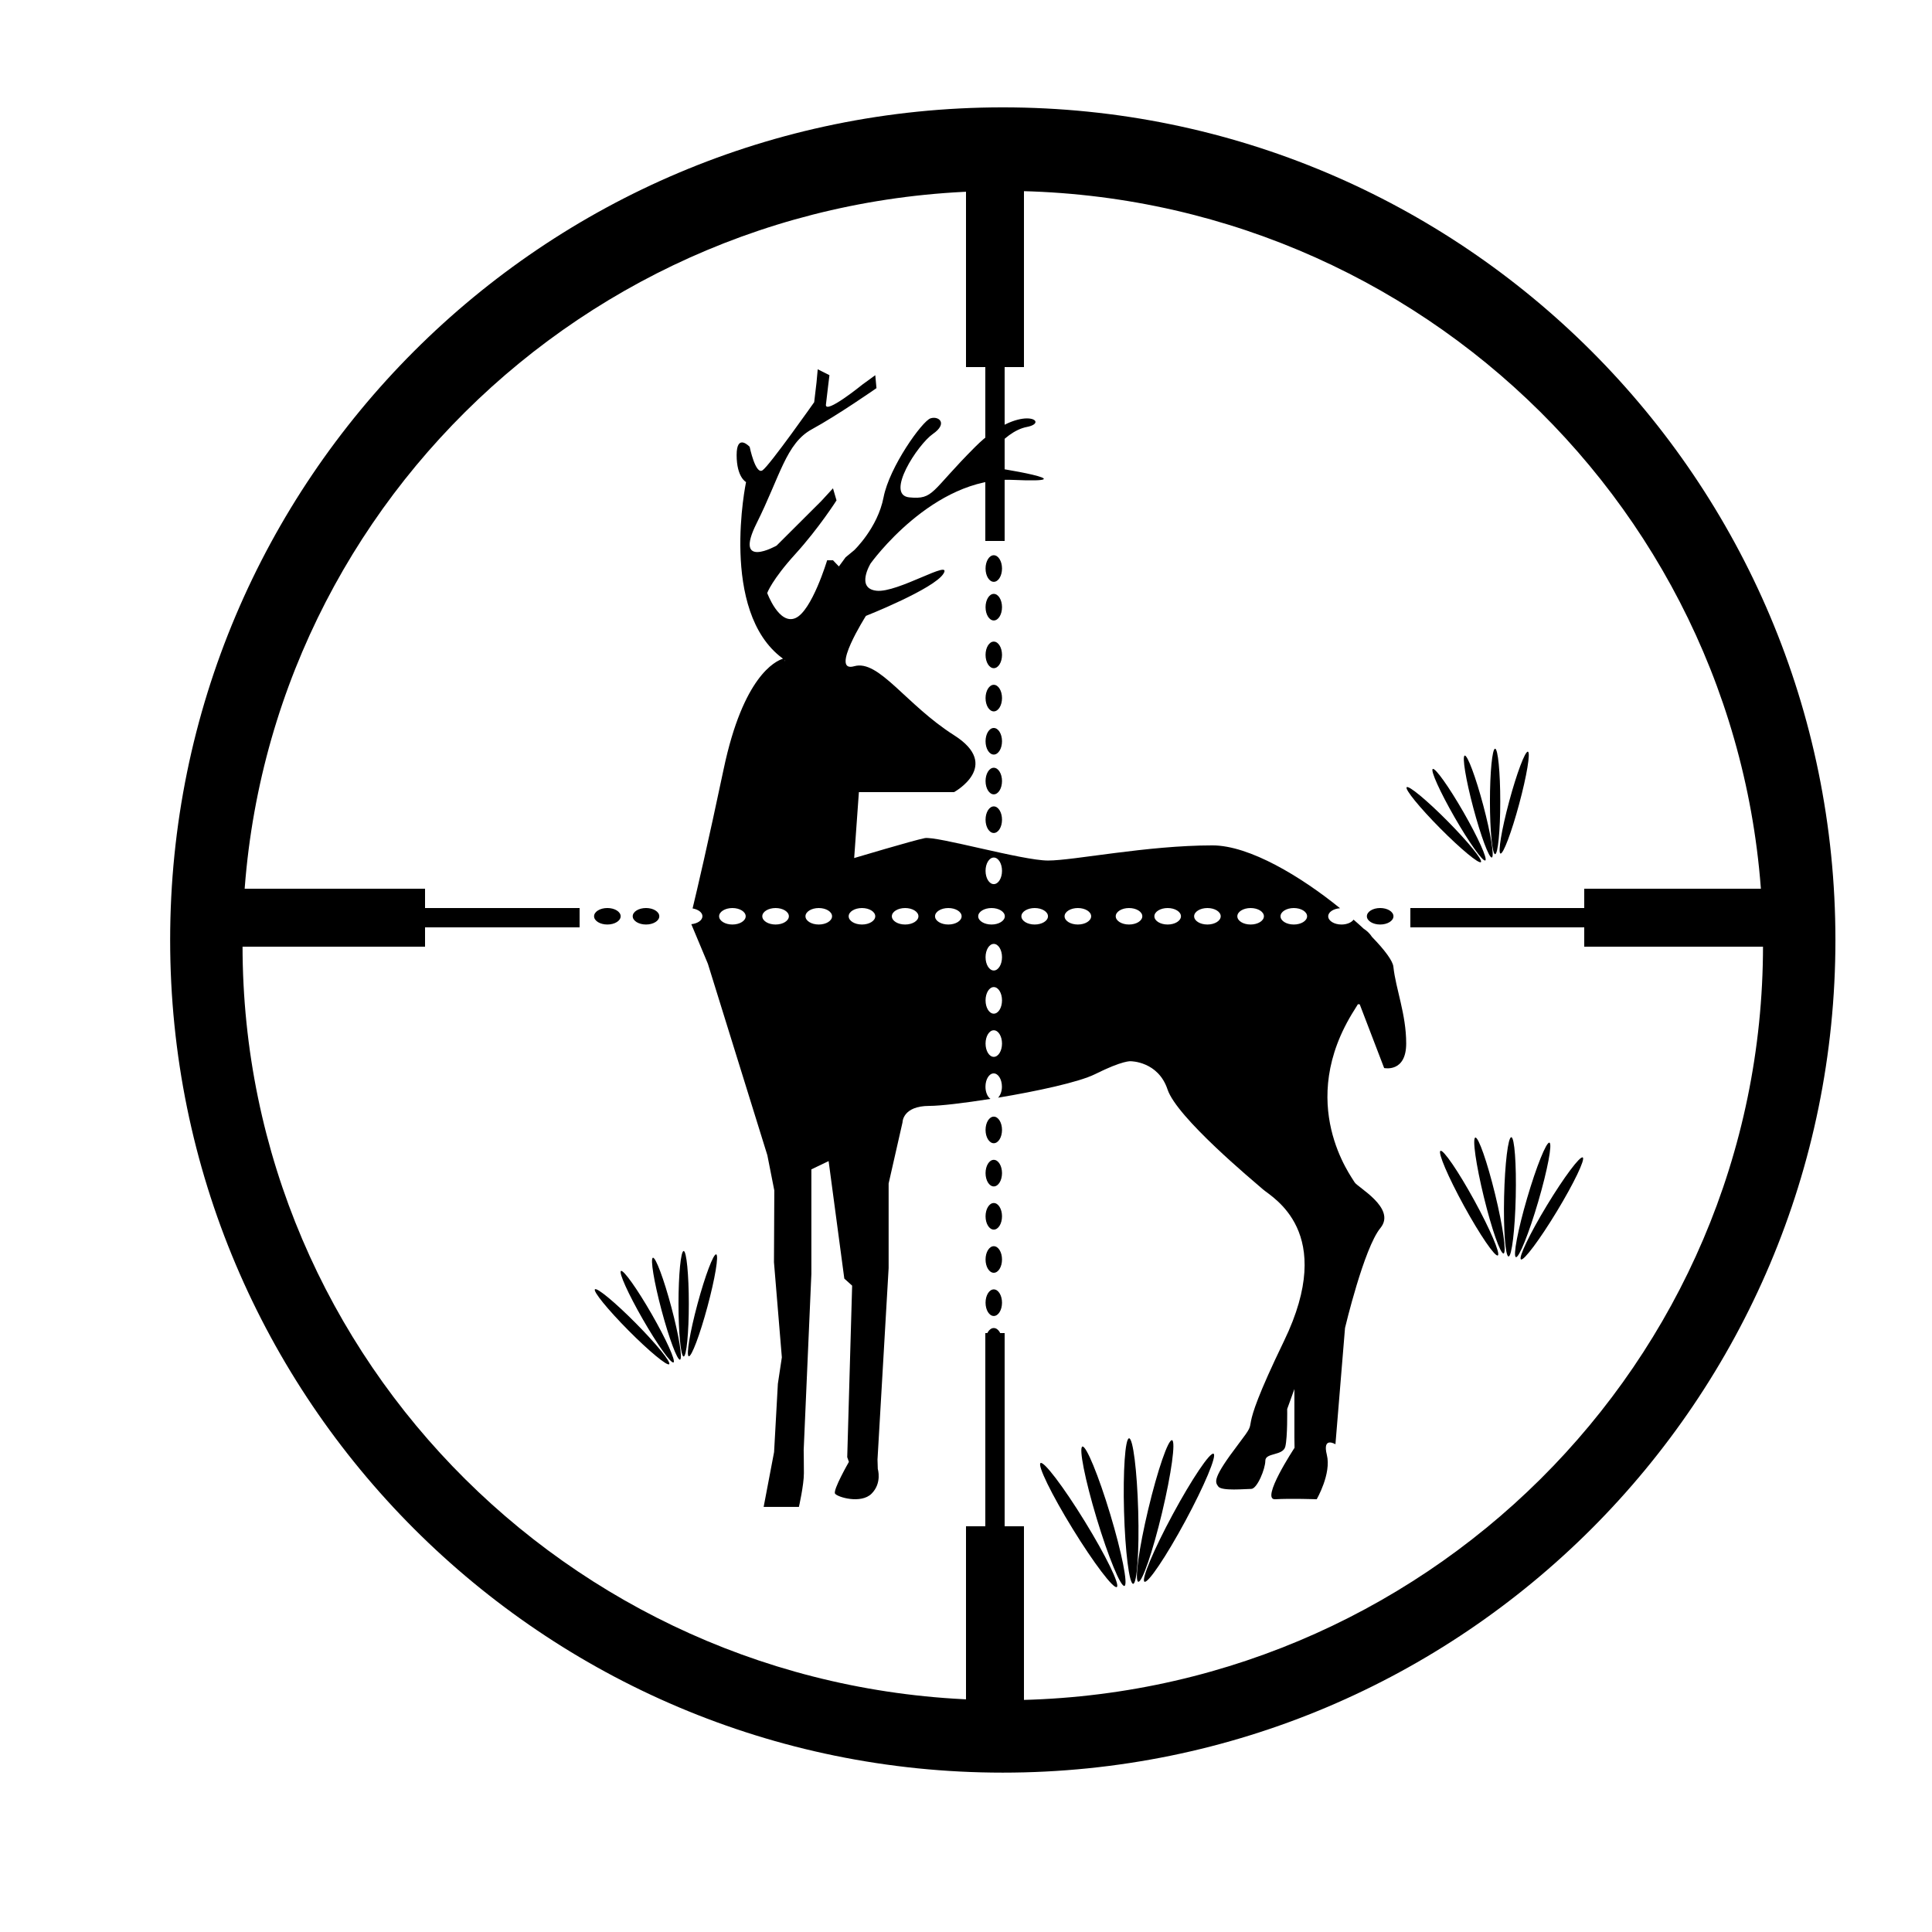
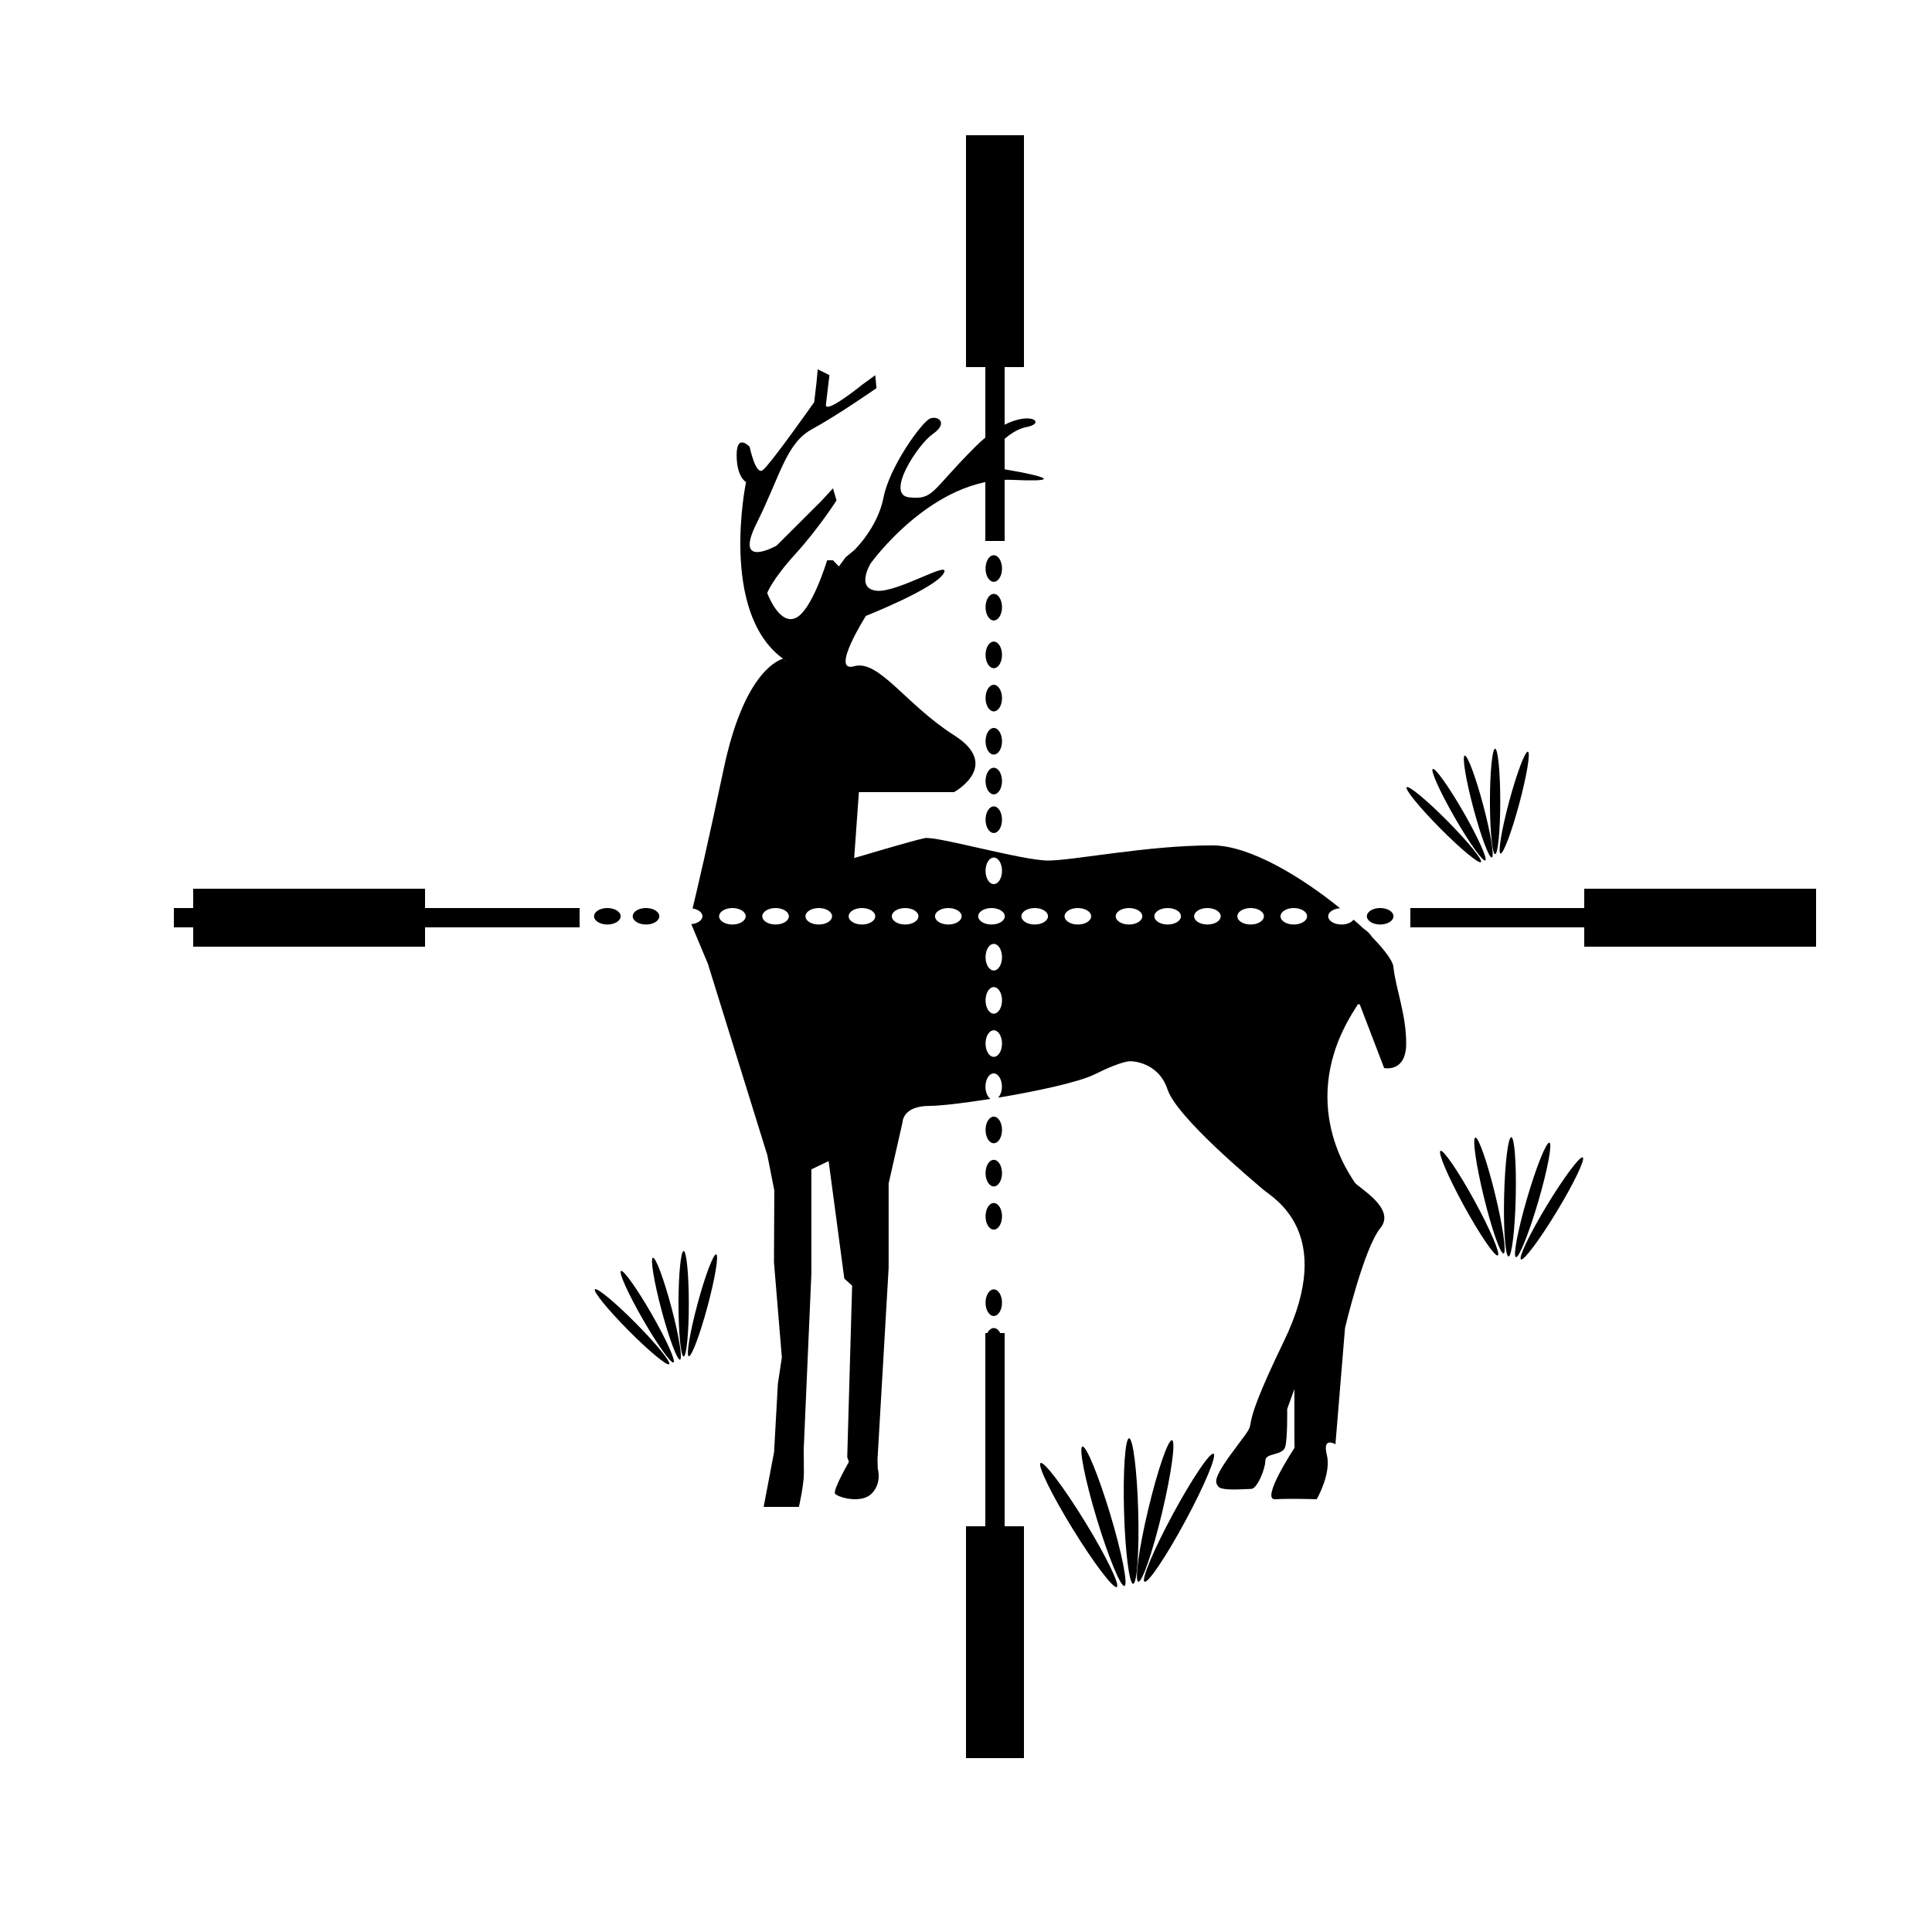
<svg xmlns="http://www.w3.org/2000/svg" version="1.1" x="0px" y="0px" viewBox="-8.807 -5.557 100 100" overflow="visible" enable-background="new -8.807 -5.557 100 100" xml:space="preserve">
  <path d="M63.314,44.477c-0.031-0.298-0.449-0.864-1.104-1.536c-0.115-0.181-0.266-0.321-0.435-0.43  c-0.16-0.151-0.343-0.311-0.521-0.467c-0.108,0.148-0.346,0.252-0.625,0.252c-0.381,0-0.688-0.19-0.688-0.427  c0-0.218,0.27-0.392,0.612-0.416C58.55,39.826,55.87,38.2,53.951,38.2c-3.405,0-7.175,0.784-8.513,0.784  c-1.337,0-5.777-1.281-6.385-1.159c-0.608,0.122-3.648,1.03-3.648,1.03l0.244-3.412h4.926c0,0,2.493-1.365,0-2.945  c-2.494-1.582-3.895-3.937-5.17-3.571c-1.277,0.364,0.608-2.606,0.608-2.606s3.528-1.396,4.014-2.186  c0.486-0.791-2.371,1.006-3.466,0.884c-1.095-0.121-0.305-1.413-0.305-1.413s3.223-4.507,7.358-4.324s-0.973-0.674-1.338-0.674  c-0.364,0,0.79-1.823,2.067-2.066c1.277-0.244-0.364-1.28-2.675,1.031c-2.312,2.311-2.129,2.736-3.406,2.614  c-1.276-0.122,0.427-2.736,1.217-3.284c0.79-0.547,0.304-0.944-0.122-0.807s-2.128,2.511-2.432,4.091  c-0.305,1.581-1.521,2.736-1.521,2.736l-0.443,0.365l-0.347,0.474l-0.305-0.318h-0.304c0,0-0.79,2.629-1.642,2.992  c-0.852,0.365-1.459-1.3-1.459-1.3s0.243-0.683,1.459-2.02c1.216-1.338,2.128-2.773,2.128-2.773l-0.183-0.625l-0.607,0.66  l-2.312,2.306c0,0-2.249,1.273-1.033-1.158c1.216-2.433,1.52-4.134,2.857-4.863c1.339-0.729,3.346-2.13,3.346-2.13l-0.062-0.67  l-0.668,0.486c0,0-1.947,1.581-1.886,1.033c0.061-0.547,0.182-1.52,0.182-1.52l-0.607-0.305l-0.061,0.669l-0.122,1.034  c0,0-2.311,3.284-2.676,3.527c-0.365,0.242-0.664-1.217-0.664-1.217s-0.674-0.729-0.674,0.426s0.487,1.398,0.487,1.398  s-1.399,6.688,1.885,9.122c0.01,0.008,0.018,0.016,0.027,0.022c-0.407,0.126-2.06,0.923-3.067,5.694  c-0.823,3.898-1.367,6.216-1.612,7.231c0.291,0.05,0.51,0.208,0.51,0.403c0,0.212-0.251,0.379-0.576,0.413l0.857,2.047l3.079,9.912  l0.36,1.824l-0.018,3.71l0.408,4.927l-0.206,1.368l-0.196,3.535l-0.54,2.838h1.825c0,0,0.258-1.135,0.258-1.744  c0-0.607-0.011-1.197-0.011-1.197l0.398-9.119v-5.411l0.893-0.428l0.812,6.082l0.405,0.365l-0.254,8.878l0.087,0.243  c0,0-0.84,1.463-0.717,1.644c0.121,0.182,1.344,0.549,1.892,0c0.547-0.549,0.32-1.278,0.32-1.278l-0.015-0.486l0.576-9.912v-4.377  l0.719-3.164c0,0-0.007-0.852,1.392-0.852c0.554,0,1.785-0.145,3.159-0.362c-0.151-0.105-0.258-0.348-0.258-0.632  c0-0.38,0.19-0.688,0.426-0.688s0.426,0.308,0.426,0.688c0,0.243-0.082,0.446-0.199,0.569c1.999-0.332,4.19-0.804,5.018-1.217  c1.459-0.729,1.853-0.669,1.853-0.669s1.414,0,1.9,1.459c0.485,1.46,4.448,4.743,4.935,5.169c0.484,0.426,3.833,2.189,1.097,7.845  s-1.032,3.589-2.37,5.352c-1.339,1.764-1.215,1.946-1.033,2.189c0.183,0.243,1.399,0.121,1.703,0.121c0.305,0,0.73-1.034,0.73-1.459  c0-0.426,0.912-0.244,1.034-0.73c0.121-0.485,0.097-1.945,0.097-1.945l0.373-1.034v2.495l0.008,0.546c0,0-1.79,2.71-0.999,2.663  c0.79-0.048,2.146,0,2.146,0s0.769-1.324,0.525-2.298s0.445-0.548,0.445-0.548l0.496-6.02c0,0,0.979-4.137,1.83-5.17  s-1.215-2.129-1.336-2.372c-0.122-0.242-3.1-4.073,0.002-8.938c0.061-0.096,0.114-0.186,0.17-0.276l0.095,0.005l1.264,3.298  c0,0,1.141,0.25,1.141-1.271C63.979,46.937,63.436,45.633,63.314,44.477z M31.818,28.618c0.007,0.006,0.012,0.011,0.019,0.017  l-0.019,0.031V28.618z M29.102,42.296c-0.381,0-0.688-0.19-0.688-0.427c0-0.234,0.308-0.426,0.688-0.426  c0.38,0,0.688,0.191,0.688,0.426C29.789,42.105,29.481,42.296,29.102,42.296z M31.337,42.296c-0.381,0-0.688-0.19-0.688-0.427  c0-0.234,0.308-0.426,0.688-0.426c0.38,0,0.688,0.191,0.688,0.426C32.024,42.105,31.717,42.296,31.337,42.296z M33.572,42.296  c-0.381,0-0.688-0.19-0.688-0.427c0-0.234,0.308-0.426,0.688-0.426c0.38,0,0.688,0.191,0.688,0.426  C34.26,42.105,33.952,42.296,33.572,42.296z M35.808,42.296c-0.381,0-0.688-0.19-0.688-0.427c0-0.234,0.308-0.426,0.688-0.426  c0.38,0,0.688,0.191,0.688,0.426C36.495,42.105,36.188,42.296,35.808,42.296z M38.043,42.296c-0.381,0-0.688-0.19-0.688-0.427  c0-0.234,0.308-0.426,0.688-0.426c0.38,0,0.688,0.191,0.688,0.426C38.73,42.105,38.423,42.296,38.043,42.296z M42.631,38.829  c0.235,0,0.426,0.308,0.426,0.688c0,0.381-0.19,0.688-0.426,0.688s-0.426-0.308-0.426-0.688  C42.205,39.137,42.396,38.829,42.631,38.829z M40.278,42.296c-0.381,0-0.688-0.19-0.688-0.427c0-0.234,0.308-0.426,0.688-0.426  c0.38,0,0.688,0.191,0.688,0.426C40.966,42.105,40.658,42.296,40.278,42.296z M42.631,49.146c-0.235,0-0.426-0.308-0.426-0.688  c0-0.38,0.19-0.688,0.426-0.688s0.426,0.308,0.426,0.688C43.057,48.838,42.866,49.146,42.631,49.146z M42.631,46.91  c-0.235,0-0.426-0.308-0.426-0.688c0-0.38,0.19-0.688,0.426-0.688s0.426,0.308,0.426,0.688C43.057,46.603,42.866,46.91,42.631,46.91  z M42.631,44.676c-0.235,0-0.426-0.309-0.426-0.689c0-0.379,0.19-0.688,0.426-0.688s0.426,0.309,0.426,0.688  C43.057,44.367,42.866,44.676,42.631,44.676z M42.514,42.296c-0.381,0-0.689-0.19-0.689-0.427c0-0.234,0.309-0.426,0.689-0.426  c0.379,0,0.688,0.191,0.688,0.426C43.201,42.105,42.893,42.296,42.514,42.296z M44.748,42.296c-0.381,0-0.688-0.19-0.688-0.427  c0-0.234,0.308-0.426,0.688-0.426c0.38,0,0.688,0.191,0.688,0.426C45.436,42.105,45.128,42.296,44.748,42.296z M46.983,42.296  c-0.381,0-0.688-0.19-0.688-0.427c0-0.234,0.308-0.426,0.688-0.426c0.38,0,0.688,0.191,0.688,0.426  C47.671,42.105,47.363,42.296,46.983,42.296z M49.631,42.296c-0.381,0-0.688-0.19-0.688-0.427c0-0.234,0.308-0.426,0.688-0.426  c0.38,0,0.688,0.191,0.688,0.426C50.318,42.105,50.011,42.296,49.631,42.296z M51.631,42.296c-0.381,0-0.688-0.19-0.688-0.427  c0-0.234,0.308-0.426,0.688-0.426c0.38,0,0.688,0.191,0.688,0.426C52.318,42.105,52.011,42.296,51.631,42.296z M53.689,42.296  c-0.381,0-0.688-0.19-0.688-0.427c0-0.234,0.308-0.426,0.688-0.426c0.38,0,0.688,0.191,0.688,0.426  C54.377,42.105,54.069,42.296,53.689,42.296z M55.925,42.296c-0.381,0-0.688-0.19-0.688-0.427c0-0.234,0.308-0.426,0.688-0.426  c0.38,0,0.688,0.191,0.688,0.426C56.612,42.105,56.305,42.296,55.925,42.296z M58.16,42.296c-0.381,0-0.688-0.19-0.688-0.427  c0-0.234,0.308-0.426,0.688-0.426c0.38,0,0.688,0.191,0.688,0.426C58.848,42.105,58.54,42.296,58.16,42.296z" />
-   <path d="M43.097,0C19.295,0,0,19.295,0,43.097s19.295,43.097,43.097,43.097s43.097-19.295,43.097-43.097S66.898,0,43.097,0z   M43.097,82.445c-21.732,0-39.35-17.487-39.35-39.061S21.364,4.323,43.097,4.323c21.731,0,39.349,17.488,39.349,39.062  S64.828,82.445,43.097,82.445z" />
  <rect x="0.193" y="41.443" width="21" height="1" />
  <rect x="64.193" y="41.443" width="21" height="1" />
  <rect x="42.193" y="63.443" width="1" height="21" />
  <rect x="42.193" y="1.443" width="1" height="21" />
  <ellipse cx="62.63" cy="41.869" rx="0.688" ry="0.427" />
  <ellipse cx="24.63" cy="41.869" rx="0.688" ry="0.427" />
  <ellipse cx="22.63" cy="41.869" rx="0.688" ry="0.427" />
  <ellipse cx="42.631" cy="23.87" rx="0.426" ry="0.688" />
  <ellipse cx="42.631" cy="32.811" rx="0.426" ry="0.688" />
  <ellipse cx="42.631" cy="52.928" rx="0.426" ry="0.688" />
  <ellipse cx="42.631" cy="34.87" rx="0.426" ry="0.688" />
  <ellipse cx="42.631" cy="30.576" rx="0.426" ry="0.688" />
  <ellipse cx="42.631" cy="28.34" rx="0.426" ry="0.688" />
  <ellipse cx="42.631" cy="25.87" rx="0.426" ry="0.688" />
  <ellipse cx="42.631" cy="55.164" rx="0.426" ry="0.688" />
-   <ellipse cx="42.631" cy="59.634" rx="0.426" ry="0.688" />
  <ellipse cx="42.631" cy="57.399" rx="0.426" ry="0.688" />
  <ellipse cx="42.631" cy="61.87" rx="0.426" ry="0.688" />
  <ellipse cx="42.631" cy="36.87" rx="0.426" ry="0.688" />
  <ellipse cx="42.631" cy="63.87" rx="0.426" ry="0.688" />
  <rect x="41.193" y="73.443" width="3" height="12" />
  <rect x="41.193" y="1.443" width="3" height="12" />
  <rect x="73.193" y="40.443" width="12" height="3" />
  <rect x="1.193" y="40.443" width="12" height="3" />
  <ellipse transform="matrix(0.852 -0.524 0.524 0.852 -31.468 35.514)" cx="47.013" cy="73.356" rx="0.368" ry="3.766" />
  <ellipse transform="matrix(0.958 -0.289 0.289 0.958 -18.985 17.024)" cx="48.248" cy="72.905" rx="0.367" ry="3.765" />
  <ellipse transform="matrix(0.232 -0.973 0.973 0.232 -31.496 105.372)" cx="50.945" cy="72.621" rx="3.765" ry="0.368" />
  <ellipse transform="matrix(0.88 0.475 -0.475 0.88 40.954 -16.038)" cx="52.205" cy="73.001" rx="0.368" ry="3.764" />
  <ellipse transform="matrix(-0.028 -1 1 -0.028 -21.525 124.387)" cx="49.697" cy="72.656" rx="3.766" ry="0.367" />
  <ellipse transform="matrix(-0.855 -0.518 0.518 -0.855 103.163 142.738)" cx="71.521" cy="56.958" rx="0.301" ry="3.086" />
  <ellipse transform="matrix(-0.96 -0.281 0.281 -0.96 122.307 130.691)" cx="70.506" cy="56.593" rx="0.301" ry="3.086" />
  <ellipse transform="matrix(-0.237 -0.972 0.972 -0.237 29.678 136.065)" cx="68.294" cy="56.373" rx="3.086" ry="0.3" />
  <ellipse transform="matrix(-0.877 0.481 -0.481 -0.877 153.494 74.081)" cx="67.264" cy="56.69" rx="0.302" ry="3.086" />
  <ellipse transform="matrix(0.023 -1 1 0.023 11.356 124.41)" cx="69.316" cy="56.396" rx="3.086" ry="0.301" />
  <ellipse transform="matrix(0.71 -0.704 0.704 0.71 -37.501 35.161)" cx="23.927" cy="63.098" rx="0.267" ry="2.729" />
  <ellipse transform="matrix(0.867 -0.498 0.498 0.867 -27.903 20.654)" cx="24.723" cy="62.575" rx="0.266" ry="2.73" />
  <ellipse cx="26.579" cy="61.925" rx="0.267" ry="2.729" />
  <ellipse transform="matrix(0.966 0.26 -0.26 0.966 17.074 -5.028)" cx="27.531" cy="61.983" rx="0.267" ry="2.729" />
  <ellipse transform="matrix(-0.257 -0.966 0.966 -0.257 -27.749 102.986)" cx="25.704" cy="62.157" rx="2.73" ry="0.266" />
  <ellipse transform="matrix(0.71 -0.704 0.704 0.71 -7.001 57.2)" cx="65.927" cy="37.098" rx="0.267" ry="2.729" />
  <ellipse transform="matrix(0.867 -0.498 0.498 0.867 -9.351 38.13)" cx="66.723" cy="36.575" rx="0.266" ry="2.73" />
  <ellipse cx="68.579" cy="35.925" rx="0.267" ry="2.729" />
  <ellipse transform="matrix(0.966 0.26 -0.26 0.966 11.756 -16.851)" cx="69.531" cy="35.983" rx="0.267" ry="2.729" />
  <ellipse transform="matrix(-0.257 -0.966 0.966 -0.257 50.18 110.884)" cx="67.704" cy="36.157" rx="2.73" ry="0.266" />
</svg>